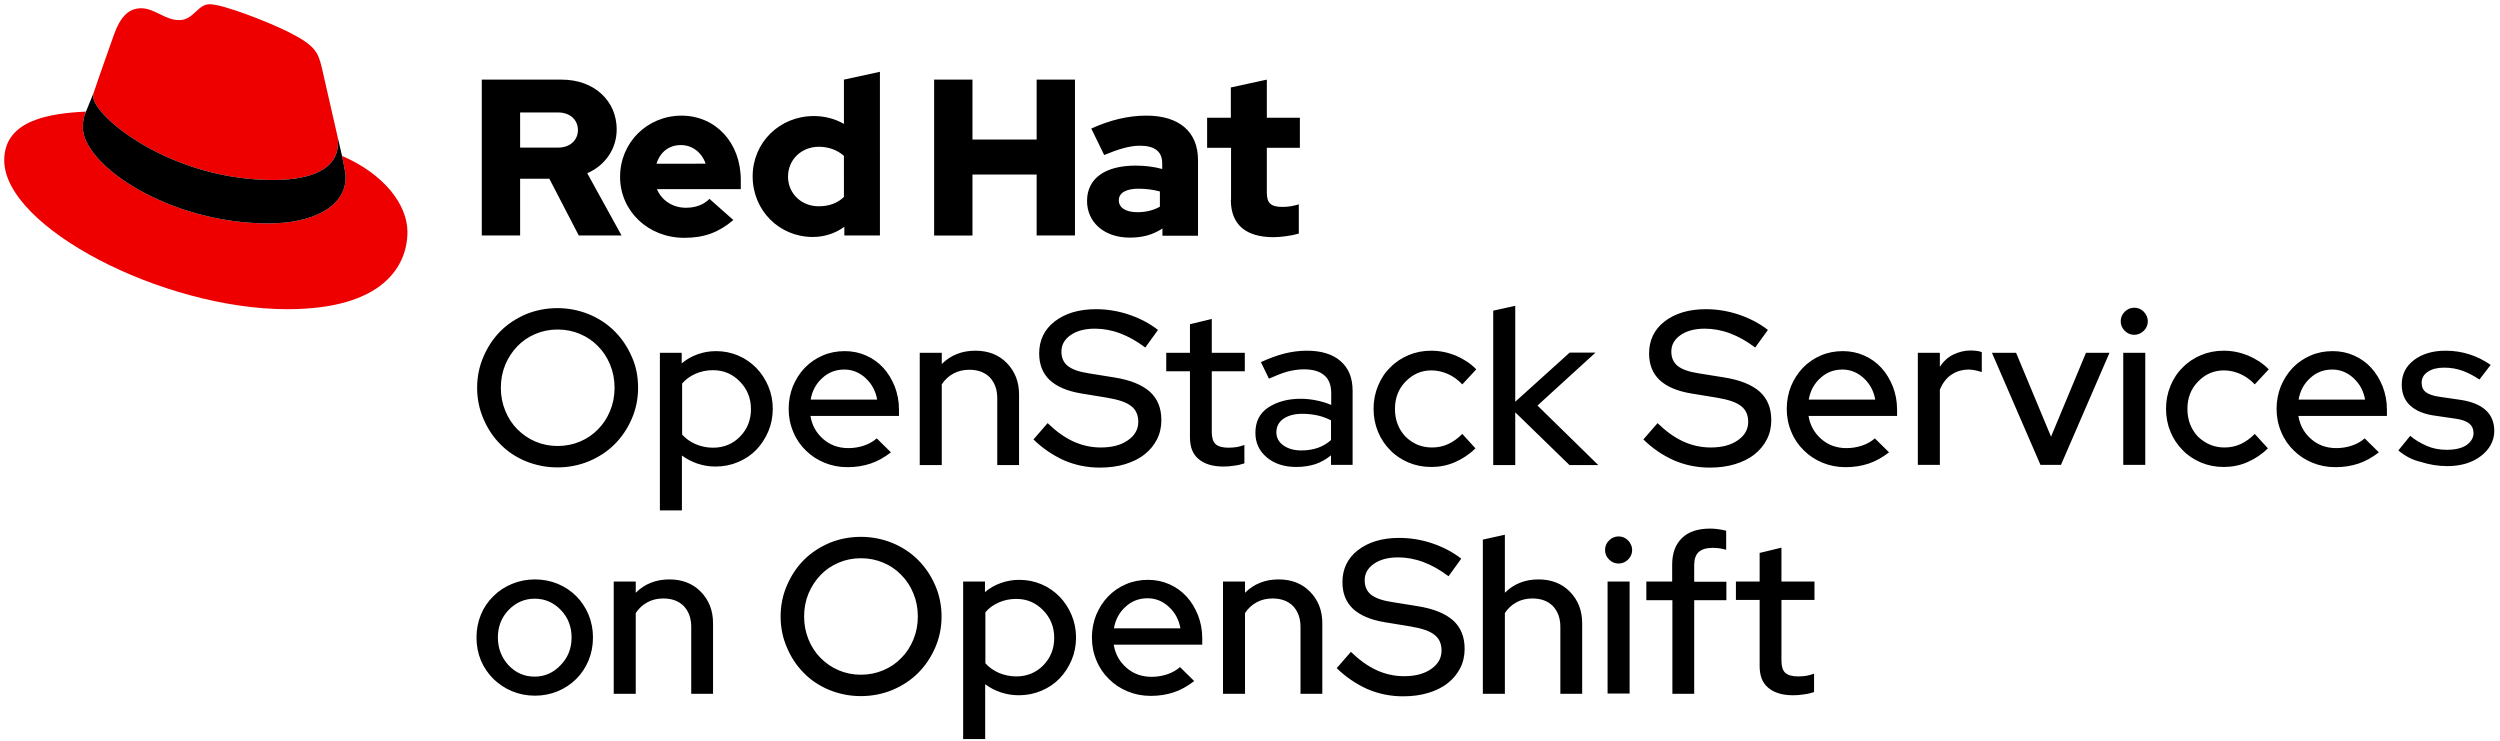
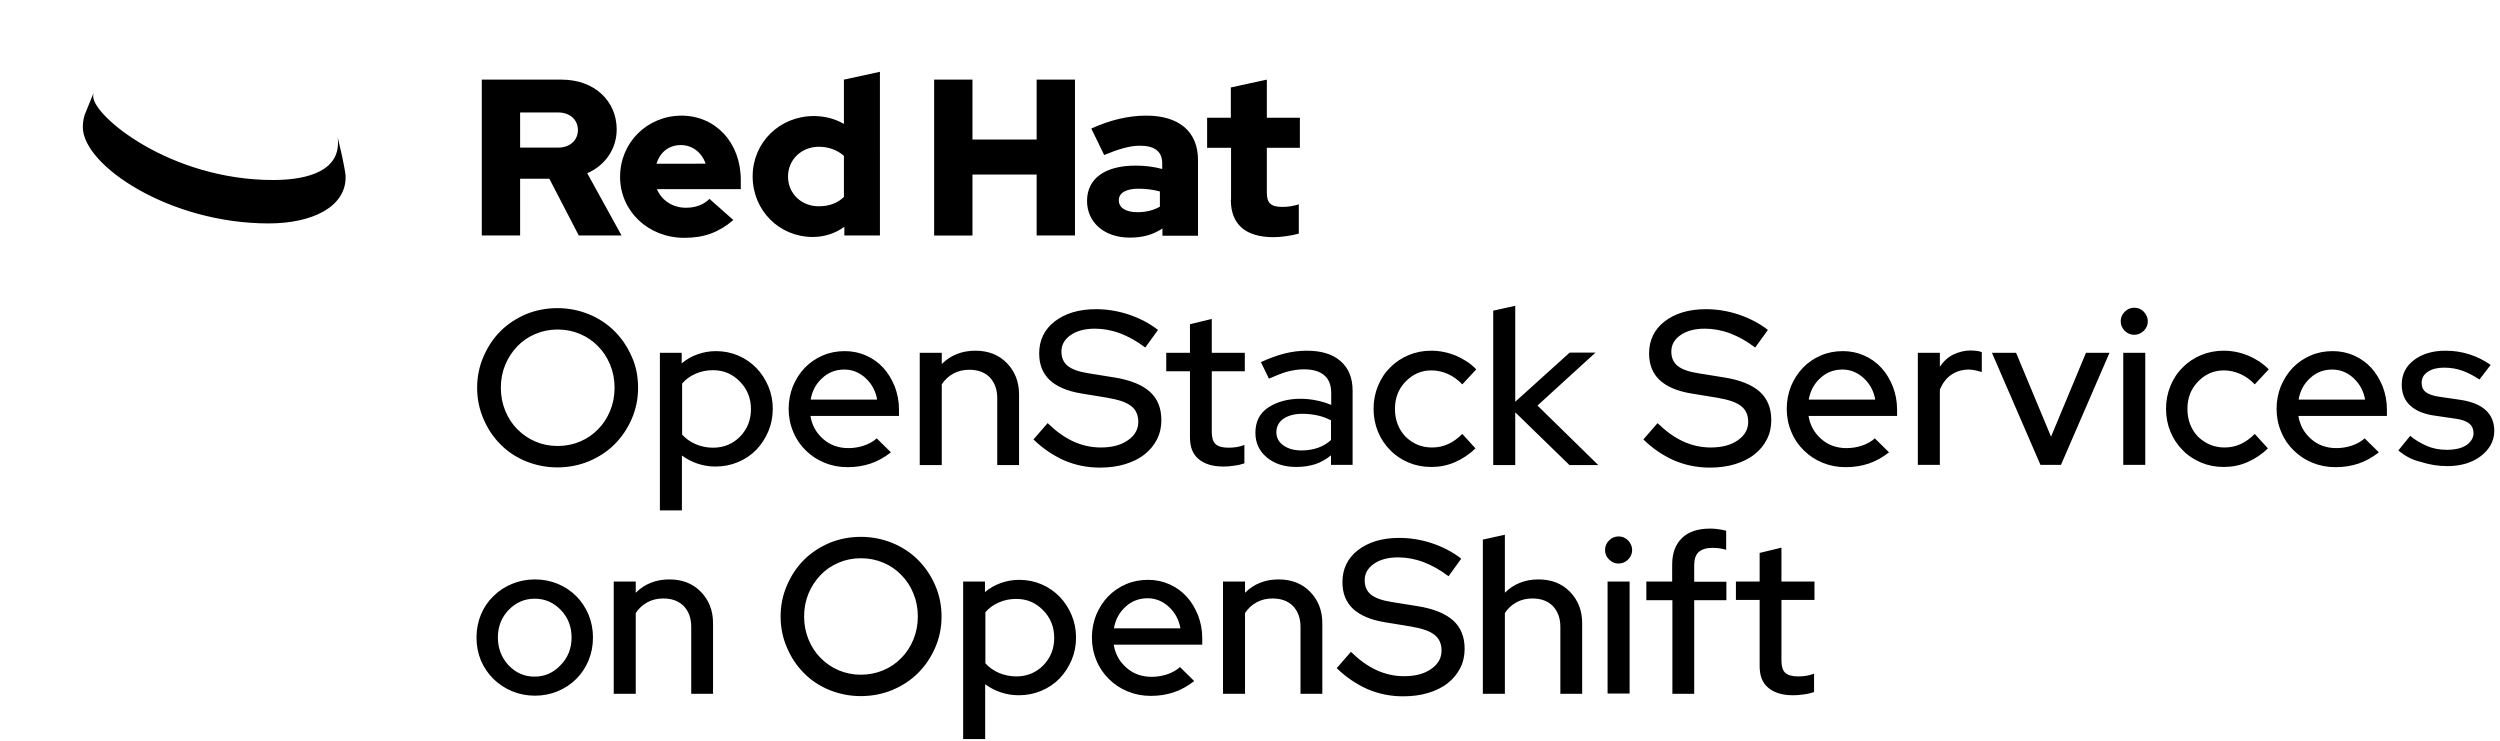
<svg xmlns="http://www.w3.org/2000/svg" version="1.1" x="0" y="0" viewBox="0 0 1180.5 350" style="enable-background:new 0 0 1180.5 350" xml:space="preserve">
  <style />
  <path d="M301.3 183.1c0 5.2-1 10.1-3 14.7s-4.7 8.6-8.1 12c-3.4 3.4-7.4 6-12.1 8-4.6 1.9-9.6 2.9-14.9 2.9-5.3 0-10.2-1-14.9-2.9-4.6-1.9-8.7-4.6-12-8-3.4-3.4-6-7.3-8-12-2-4.6-3-9.5-3-14.7 0-5.2 1-10.1 3-14.7s4.6-8.6 8-12c3.4-3.4 7.4-6 12-8 4.6-1.9 9.6-2.9 14.9-2.9 5.3 0 10.2 1 14.9 2.9 4.6 1.9 8.7 4.6 12.1 8 3.4 3.4 6.1 7.4 8.1 12 2.1 4.6 3 9.5 3 14.7zm-11.1 0c0-3.9-.7-7.5-2.1-10.9-1.4-3.4-3.3-6.3-5.7-8.7-2.4-2.5-5.2-4.4-8.5-5.8-3.3-1.4-6.8-2.1-10.6-2.1s-7.2.7-10.5 2.1c-3.3 1.4-6.1 3.3-8.5 5.8-2.4 2.5-4.3 5.4-5.7 8.7-1.4 3.4-2.1 7-2.1 10.9 0 3.9.7 7.5 2.1 10.9 1.4 3.4 3.3 6.3 5.7 8.7 2.4 2.4 5.2 4.4 8.5 5.8 3.3 1.4 6.8 2.1 10.5 2.1s7.3-.7 10.6-2.1c3.3-1.4 6.1-3.3 8.5-5.8 2.4-2.4 4.3-5.3 5.7-8.7 1.4-3.4 2.1-7 2.1-10.9zM311.6 241.1v-74.5h10.3v5c2.2-1.9 4.7-3.3 7.5-4.3s5.7-1.5 8.7-1.5c3.7 0 7.2.7 10.5 2.1 3.3 1.4 6.1 3.4 8.5 5.8 2.4 2.5 4.3 5.4 5.7 8.7 1.4 3.3 2.1 6.9 2.1 10.6 0 3.8-.7 7.4-2.1 10.7-1.4 3.3-3.3 6.2-5.7 8.7-2.4 2.5-5.3 4.4-8.6 5.8-3.3 1.4-6.9 2.1-10.7 2.1-3 0-5.8-.5-8.5-1.4-2.7-.9-5.1-2.2-7.3-3.8V241h-10.4zm25.1-66.3c-3.1 0-5.8.6-8.3 1.7-2.5 1.1-4.6 2.6-6.3 4.6v24.1c1.7 1.9 3.8 3.4 6.3 4.5 2.6 1.1 5.3 1.7 8.3 1.7 5.1 0 9.4-1.8 12.8-5.3 3.4-3.5 5.1-7.8 5.1-12.9 0-5.2-1.8-9.6-5.3-13.1-3.4-3.5-7.6-5.3-12.6-5.3zM372.4 193c0-3.7.7-7.3 2-10.6 1.4-3.3 3.2-6.2 5.6-8.7 2.4-2.5 5.2-4.4 8.4-5.8 3.2-1.4 6.7-2.1 10.5-2.1 3.6 0 7 .7 10.1 2.1 3.2 1.4 5.9 3.4 8.1 5.8 2.3 2.5 4 5.4 5.4 8.8 1.3 3.4 2 7 2 10.9v3h-41.8c.7 4.4 2.7 8 6 10.9 3.3 2.9 7.3 4.3 11.9 4.3 2.6 0 5-.4 7.4-1.2 2.4-.8 4.4-2 6-3.4l6.7 6.6c-3.1 2.4-6.3 4.2-9.6 5.3-3.3 1.1-6.9 1.7-10.9 1.7-3.9 0-7.5-.7-10.9-2.1-3.4-1.4-6.3-3.3-8.8-5.8-2.5-2.4-4.5-5.3-5.9-8.7-1.5-3.5-2.2-7.1-2.2-11zm26.3-18.5c-4 0-7.5 1.3-10.4 4-2.9 2.6-4.8 6-5.5 10.2h31.4c-.7-4-2.5-7.4-5.4-10.1-2.9-2.7-6.3-4.1-10.1-4.1zM434.3 219.5v-52.9h10.4v5.3c2.1-2.1 4.5-3.7 7.1-4.7 2.7-1.1 5.6-1.6 8.8-1.6 6 0 11 1.9 14.8 5.8 3.8 3.9 5.8 8.8 5.8 14.9v33.3h-10.3V188c0-4.1-1.2-7.3-3.5-9.8-2.4-2.4-5.6-3.6-9.7-3.6-2.8 0-5.3.6-7.5 1.8-2.2 1.2-4.1 2.9-5.5 5.1v38.1h-10.4zM488 207.5l6.7-7.7c3.9 3.8 7.9 6.7 12 8.6 4.1 1.9 8.5 2.9 13.1 2.9 5.3 0 9.5-1.1 12.8-3.4 3.3-2.3 4.9-5.2 4.9-8.7 0-3.2-1.1-5.7-3.3-7.4-2.2-1.8-6-3.1-11.4-4l-12.2-2c-6.7-1.1-11.7-3.3-15-6.4-3.3-3.2-4.9-7.3-4.9-12.5 0-6.2 2.4-11.3 7.3-15.1 4.9-3.8 11.4-5.8 19.5-5.8 5.1 0 10.3.8 15.4 2.5s9.8 4.1 13.9 7.3l-6 8.3c-4-3-7.9-5.2-11.9-6.7s-8-2.2-11.9-2.2c-4.7 0-8.5 1-11.4 3-2.9 2-4.4 4.6-4.4 7.8 0 2.9 1 5.2 3 6.8 2 1.6 5.3 2.8 10 3.5l11.8 1.9c7.7 1.2 13.3 3.5 17 6.8 3.6 3.3 5.4 7.7 5.4 13.4 0 3.3-.7 6.4-2.1 9.1-1.4 2.7-3.3 5.1-5.9 7.1-2.5 2-5.6 3.5-9.2 4.6-3.6 1.1-7.6 1.6-11.9 1.6-5.8 0-11.4-1.1-16.8-3.4-5.5-2.5-10.3-5.8-14.5-9.9zM561.9 206.4v-31.1h-11.2v-8.7h11.2v-13.5l10.3-2.5v16h15.6v8.7h-15.6V204c0 2.7.6 4.6 1.8 5.7 1.2 1.1 3.2 1.7 6 1.7 1.5 0 2.8-.1 4-.3 1.1-.2 2.3-.5 3.6-1v8.7c-1.5.5-3.1.9-4.9 1.1-1.8.3-3.5.4-5 .4-5.1 0-9-1.2-11.8-3.6s-4-5.7-4-10.3zM612.2 220.5c-5.8 0-10.4-1.5-14-4.5-3.6-3-5.4-6.9-5.4-11.6 0-5.3 2-9.3 6.1-12 4.1-2.7 9.2-4.1 15.3-4.1 2.6 0 5.1.3 7.5.8 2.5.5 4.8 1.2 6.9 2.1v-5.6c0-3.7-1.1-6.6-3.3-8.4-2.2-1.9-5.4-2.8-9.6-2.8-2.6 0-5.2.4-7.9 1.1-2.7.8-5.5 1.9-8.6 3.3l-3.8-7.8c3.7-1.7 7.4-3.1 10.9-4 3.5-.9 7.1-1.4 10.8-1.4 6.8 0 12.1 1.6 15.9 4.9 3.8 3.3 5.7 7.9 5.7 14v35h-10.2V215c-2.3 1.9-4.8 3.3-7.5 4.2-2.6.8-5.6 1.3-8.8 1.3zm-9.5-16.4c0 2.6 1.1 4.6 3.3 6.2 2.2 1.6 5.1 2.4 8.5 2.4 2.8 0 5.3-.4 7.7-1.2 2.4-.8 4.5-2.1 6.3-3.7v-9.3c-1.9-1-4-1.8-6.2-2.3-2.2-.5-4.7-.8-7.4-.8-3.6 0-6.6.8-8.8 2.3-2.2 1.5-3.4 3.7-3.4 6.4zM676.2 211.3c2.7 0 5.2-.5 7.6-1.6 2.4-1.1 4.6-2.7 6.7-4.8l6.2 6.8c-2.8 2.8-6 4.9-9.6 6.5-3.6 1.6-7.4 2.3-11.3 2.3-3.8 0-7.4-.7-10.7-2.1-3.3-1.4-6.2-3.3-8.6-5.8-2.4-2.4-4.4-5.3-5.8-8.7-1.4-3.4-2.1-7-2.1-10.9 0-3.8.7-7.4 2.1-10.8 1.4-3.4 3.3-6.3 5.8-8.7 2.4-2.5 5.3-4.4 8.6-5.8 3.3-1.4 6.9-2.1 10.7-2.1 4 0 7.9.8 11.6 2.3 3.7 1.6 7 3.7 9.7 6.5l-6.6 7.1c-2-2.1-4.3-3.8-6.8-4.9s-5.1-1.7-7.8-1.7c-4.8 0-8.8 1.8-12.2 5.3s-5 7.8-5 12.9c0 5.2 1.7 9.6 5 13.1 3.5 3.4 7.6 5.1 12.5 5.1zM705.1 219.5v-72.8l10.4-2.3v45.3l25.7-23.2h12.2l-27.4 25 28.7 28.1h-13.6l-25.6-24.9v24.9h-10.4zM776 207.5l6.7-7.7c3.9 3.8 7.9 6.7 12 8.6 4.1 1.9 8.5 2.9 13.1 2.9 5.3 0 9.5-1.1 12.8-3.4 3.3-2.3 4.9-5.2 4.9-8.7 0-3.2-1.1-5.7-3.3-7.4-2.2-1.8-6-3.1-11.4-4l-12.2-2c-6.7-1.1-11.7-3.3-15-6.4-3.3-3.2-4.9-7.3-4.9-12.5 0-6.2 2.4-11.3 7.3-15.1 4.9-3.8 11.4-5.8 19.5-5.8 5.1 0 10.3.8 15.4 2.5s9.8 4.1 13.9 7.3l-6 8.3c-4-3-7.9-5.2-11.9-6.7s-8-2.2-11.9-2.2c-4.7 0-8.5 1-11.4 3-2.9 2-4.4 4.6-4.4 7.8 0 2.9 1 5.2 3 6.8 2 1.6 5.3 2.8 10 3.5l11.8 1.9c7.7 1.2 13.3 3.5 17 6.8 3.6 3.3 5.4 7.7 5.4 13.4 0 3.3-.7 6.4-2.1 9.1-1.4 2.7-3.3 5.1-5.9 7.1-2.5 2-5.6 3.5-9.2 4.6-3.6 1.1-7.6 1.6-11.9 1.6-5.8 0-11.4-1.1-16.8-3.4-5.6-2.5-10.3-5.8-14.5-9.9zM843.7 193c0-3.7.7-7.3 2-10.6 1.4-3.3 3.2-6.2 5.6-8.7 2.4-2.5 5.2-4.4 8.4-5.8 3.2-1.4 6.7-2.1 10.5-2.1 3.6 0 7 .7 10.1 2.1 3.2 1.4 5.9 3.4 8.1 5.8 2.3 2.5 4 5.4 5.4 8.8 1.3 3.4 2 7 2 10.9v3H854c.7 4.4 2.7 8 6 10.9 3.3 2.9 7.3 4.3 11.9 4.3 2.6 0 5-.4 7.4-1.2 2.4-.8 4.4-2 6-3.4l6.7 6.6c-3.1 2.4-6.3 4.2-9.6 5.3-3.3 1.1-6.9 1.7-10.9 1.7-3.9 0-7.5-.7-10.9-2.1-3.4-1.4-6.3-3.3-8.8-5.8-2.5-2.4-4.5-5.3-5.9-8.7-1.5-3.5-2.2-7.1-2.2-11zm26.3-18.5c-4 0-7.5 1.3-10.4 4-2.9 2.6-4.8 6-5.5 10.2h31.4c-.7-4-2.5-7.4-5.4-10.1-2.9-2.7-6.3-4.1-10.1-4.1zM905.6 219.5v-52.9H916v6.6c1.7-2.6 3.9-4.6 6.4-5.8 2.6-1.2 5.2-1.9 8-1.9 1.2 0 2.2.1 3.1.2.9.1 1.6.3 2.3.6v9.4c-.8-.3-1.8-.5-2.9-.8-1.1-.2-2.2-.4-3.3-.4-2.8 0-5.4.7-7.8 2.2-2.4 1.5-4.4 3.9-5.8 7.3v35.5h-10.4zM963.5 219.5l-22.9-52.9H952l16.5 39.6 16.5-39.6h11.1l-22.9 52.9h-9.7zM1007.8 158.1c-1.7 0-3.2-.6-4.5-1.9-1.3-1.3-1.9-2.8-1.9-4.5 0-1.7.6-3.2 1.9-4.5 1.3-1.3 2.8-1.9 4.5-1.9 1.7 0 3.2.6 4.5 1.9 1.2 1.3 1.9 2.8 1.9 4.5 0 1.7-.6 3.2-1.9 4.5-1.3 1.2-2.8 1.9-4.5 1.9zm5.2 8.5v52.9h-10.4v-52.9h10.4zM1050.4 211.3c2.7 0 5.2-.5 7.6-1.6 2.4-1.1 4.6-2.7 6.7-4.8l6.2 6.8c-2.8 2.8-6 4.9-9.6 6.5-3.6 1.6-7.4 2.3-11.3 2.3-3.8 0-7.4-.7-10.7-2.1-3.3-1.4-6.2-3.3-8.6-5.8-2.4-2.4-4.4-5.3-5.8-8.7-1.4-3.4-2.1-7-2.1-10.9 0-3.8.7-7.4 2.1-10.8 1.4-3.4 3.3-6.3 5.8-8.7 2.4-2.5 5.3-4.4 8.6-5.8 3.3-1.4 6.9-2.1 10.7-2.1 4 0 7.9.8 11.6 2.3 3.7 1.6 7 3.7 9.7 6.5l-6.6 7.1c-2-2.1-4.3-3.8-6.8-4.9s-5.1-1.7-7.8-1.7c-4.8 0-8.8 1.8-12.2 5.3s-5 7.8-5 12.9c0 5.2 1.7 9.6 5 13.1 3.6 3.4 7.7 5.1 12.5 5.1zM1075 193c0-3.7.7-7.3 2-10.6 1.4-3.3 3.2-6.2 5.6-8.7 2.4-2.5 5.2-4.4 8.4-5.8 3.2-1.4 6.7-2.1 10.5-2.1 3.6 0 7 .7 10.1 2.1 3.2 1.4 5.9 3.4 8.1 5.8 2.3 2.5 4 5.4 5.4 8.8 1.3 3.4 2 7 2 10.9v3h-41.8c.7 4.4 2.7 8 6 10.9 3.3 2.9 7.3 4.3 11.9 4.3 2.6 0 5-.4 7.4-1.2 2.4-.8 4.4-2 6-3.4l6.7 6.6c-3.1 2.4-6.3 4.2-9.6 5.3-3.3 1.1-6.9 1.7-10.9 1.7-3.9 0-7.5-.7-10.9-2.1-3.4-1.4-6.3-3.3-8.8-5.8-2.5-2.4-4.5-5.3-5.9-8.7-1.5-3.5-2.2-7.1-2.2-11zm26.3-18.5c-4 0-7.5 1.3-10.4 4-2.9 2.6-4.8 6-5.5 10.2h31.4c-.7-4-2.5-7.4-5.4-10.1-2.9-2.7-6.3-4.1-10.1-4.1zM1132.5 212.7l5.6-6.9c2.2 1.9 4.8 3.4 7.7 4.7 2.9 1.3 6.1 1.9 9.5 1.9 4.2 0 7.3-.8 9.5-2.3 2.1-1.6 3.2-3.4 3.2-5.6 0-1.9-.7-3.4-2-4.5-1.4-1.1-3.5-1.9-6.5-2.3l-9.6-1.4c-5.2-.7-9.1-2.3-11.8-4.8s-4-5.8-4-9.9c0-4.8 1.9-8.6 5.8-11.6 3.9-2.9 8.8-4.4 14.9-4.4 4 0 7.7.6 11.2 1.7 3.5 1.1 6.9 2.8 10.1 5l-5.3 6.9c-2.6-1.7-5.2-3.1-7.9-4.1-2.7-1-5.7-1.5-8.8-1.5-3.1 0-5.6.6-7.6 1.9-2 1.3-3 3-3 5.3 0 1.9.7 3.4 2 4.4 1.4 1 3.6 1.8 6.7 2.2l9.6 1.4c5.3.8 9.3 2.4 12 4.9 2.7 2.5 4 5.8 4 9.8 0 2.4-.6 4.6-1.7 6.6s-2.7 3.8-4.7 5.3-4.3 2.7-7 3.5-5.6 1.2-8.7 1.2c-4.4 0-8.6-.7-12.6-2-4.1-.9-7.6-2.9-10.6-5.4zM225 301c0-3.8.7-7.4 2.1-10.8 1.4-3.4 3.4-6.3 5.9-8.7 2.5-2.5 5.4-4.4 8.8-5.8 3.4-1.4 7-2.1 10.8-2.1 3.8 0 7.4.7 10.8 2.1 3.4 1.4 6.3 3.4 8.7 5.8 2.5 2.5 4.4 5.4 5.8 8.7 1.4 3.4 2.1 7 2.1 10.8 0 3.9-.7 7.5-2.1 10.9-1.4 3.4-3.4 6.3-5.8 8.7-2.5 2.5-5.4 4.4-8.7 5.8-3.4 1.4-7 2.1-10.8 2.1-3.8 0-7.4-.7-10.8-2.1-3.4-1.4-6.3-3.4-8.8-5.8-2.5-2.5-4.5-5.4-5.9-8.7-1.4-3.4-2.1-7-2.1-10.9zm44.9 0c0-5.1-1.7-9.5-5.1-13-3.4-3.5-7.5-5.3-12.3-5.3-4.8 0-8.9 1.8-12.3 5.3-3.4 3.5-5.1 7.9-5.1 13s1.7 9.5 5 13.1c3.4 3.6 7.5 5.4 12.3 5.4 4.8 0 8.9-1.8 12.3-5.4 3.5-3.6 5.2-7.9 5.2-13.1zM289.8 327.5v-52.9h10.4v5.3c2.1-2.1 4.5-3.7 7.1-4.7 2.7-1.1 5.6-1.6 8.8-1.6 6 0 11 1.9 14.8 5.8 3.8 3.9 5.8 8.8 5.8 14.9v33.3h-10.3V296c0-4.1-1.2-7.3-3.5-9.8-2.4-2.4-5.6-3.6-9.7-3.6-2.8 0-5.3.6-7.5 1.8-2.2 1.2-4.1 2.9-5.5 5.1v38.1h-10.4zM444.6 291.1c0 5.2-1 10.1-3 14.7s-4.7 8.6-8.1 12c-3.4 3.4-7.4 6-12.1 8-4.6 1.9-9.6 2.9-14.9 2.9-5.3 0-10.2-1-14.9-2.9-4.6-1.9-8.7-4.6-12-8-3.4-3.4-6-7.3-8-12-2-4.6-3-9.5-3-14.7 0-5.2 1-10.1 3-14.7s4.6-8.6 8-12c3.4-3.4 7.4-6 12-8 4.6-1.9 9.6-2.9 14.9-2.9 5.3 0 10.2 1 14.9 2.9 4.6 1.9 8.7 4.6 12.1 8 3.4 3.4 6.1 7.4 8.1 12s3 9.5 3 14.7zm-11.2 0c0-3.9-.7-7.5-2.1-10.9-1.4-3.4-3.3-6.3-5.7-8.7-2.4-2.5-5.2-4.4-8.5-5.8-3.3-1.4-6.8-2.1-10.6-2.1s-7.2.7-10.5 2.1c-3.3 1.4-6.1 3.3-8.5 5.8-2.4 2.5-4.3 5.4-5.7 8.7-1.4 3.4-2.1 7-2.1 10.9 0 3.9.7 7.5 2.1 10.9 1.4 3.4 3.3 6.3 5.7 8.7 2.4 2.4 5.2 4.4 8.5 5.8 3.3 1.4 6.8 2.1 10.5 2.1s7.3-.7 10.6-2.1c3.3-1.4 6.1-3.3 8.5-5.8 2.4-2.4 4.3-5.3 5.7-8.7 1.4-3.4 2.1-7 2.1-10.9zM454.8 349.1v-74.5h10.3v5c2.2-1.9 4.7-3.3 7.5-4.3s5.7-1.5 8.7-1.5c3.7 0 7.2.7 10.5 2.1 3.3 1.4 6.1 3.4 8.5 5.8 2.4 2.5 4.3 5.4 5.7 8.7 1.4 3.3 2.1 6.9 2.1 10.6 0 3.8-.7 7.4-2.1 10.7-1.4 3.3-3.3 6.2-5.7 8.7-2.4 2.5-5.3 4.4-8.6 5.8-3.3 1.4-6.9 2.1-10.7 2.1-3 0-5.8-.5-8.5-1.4-2.7-.9-5.1-2.2-7.3-3.8V349h-10.4zm25.1-66.3c-3.1 0-5.8.6-8.3 1.7-2.5 1.1-4.6 2.6-6.3 4.6v24.1c1.7 1.9 3.8 3.4 6.3 4.5 2.6 1.1 5.3 1.7 8.3 1.7 5.1 0 9.4-1.8 12.8-5.3 3.4-3.5 5.1-7.8 5.1-12.9 0-5.2-1.8-9.6-5.3-13.1-3.4-3.5-7.6-5.3-12.6-5.3zM515.6 301c0-3.7.7-7.3 2-10.6 1.4-3.3 3.2-6.2 5.6-8.7 2.4-2.5 5.2-4.4 8.4-5.8 3.2-1.4 6.7-2.1 10.5-2.1 3.6 0 7 .7 10.1 2.1 3.2 1.4 5.9 3.4 8.1 5.8 2.3 2.5 4 5.4 5.4 8.8 1.3 3.4 2 7 2 10.9v3h-41.8c.7 4.4 2.7 8 6 10.9 3.3 2.9 7.3 4.3 11.9 4.3 2.6 0 5-.4 7.4-1.2 2.4-.8 4.4-2 6-3.4l6.7 6.6c-3.1 2.4-6.3 4.2-9.6 5.3-3.3 1.1-6.9 1.7-10.9 1.7-3.9 0-7.5-.7-10.9-2.1-3.4-1.4-6.3-3.3-8.8-5.8-2.5-2.4-4.5-5.3-5.9-8.7-1.5-3.5-2.2-7.1-2.2-11zm26.3-18.5c-4 0-7.5 1.3-10.4 4-2.9 2.6-4.8 6-5.5 10.2h31.4c-.7-4-2.5-7.4-5.4-10.1-2.9-2.7-6.3-4.1-10.1-4.1zM577.5 327.5v-52.9h10.4v5.3c2.1-2.1 4.5-3.7 7.1-4.7 2.7-1.1 5.6-1.6 8.8-1.6 6 0 11 1.9 14.8 5.8 3.8 3.9 5.8 8.8 5.8 14.9v33.3h-10.3V296c0-4.1-1.2-7.3-3.5-9.8-2.4-2.4-5.6-3.6-9.7-3.6-2.8 0-5.3.6-7.5 1.8-2.2 1.2-4.1 2.9-5.5 5.1v38.1h-10.4zM631.2 315.5l6.7-7.7c3.9 3.8 7.9 6.7 12 8.6 4.1 1.9 8.5 2.9 13.1 2.9 5.3 0 9.5-1.1 12.8-3.4 3.3-2.3 4.9-5.2 4.9-8.7 0-3.2-1.1-5.7-3.3-7.4-2.2-1.8-6-3.1-11.4-4l-12.2-2c-6.7-1.1-11.7-3.3-15-6.4-3.3-3.2-4.9-7.3-4.9-12.5 0-6.2 2.4-11.3 7.3-15.1 4.9-3.8 11.4-5.8 19.5-5.8 5.1 0 10.3.8 15.4 2.5s9.8 4.1 13.9 7.3l-6 8.3c-4-3-7.9-5.2-11.9-6.7s-8-2.2-11.9-2.2c-4.7 0-8.5 1-11.4 3-2.9 2-4.4 4.6-4.4 7.8 0 2.9 1 5.2 3 6.8 2 1.6 5.3 2.8 10 3.5l11.8 1.9c7.7 1.2 13.3 3.5 17 6.8 3.6 3.3 5.4 7.7 5.4 13.4 0 3.3-.7 6.4-2.1 9.1-1.4 2.7-3.3 5.1-5.9 7.1-2.5 2-5.6 3.5-9.2 4.6-3.6 1.1-7.6 1.6-11.9 1.6-5.8 0-11.4-1.1-16.8-3.4-5.5-2.5-10.3-5.8-14.5-9.9zM710.6 252.5v75.1h-10.4v-72.8l10.4-2.3zm-10.4 75v-52.9h10.4v5.3c2.1-2.1 4.5-3.7 7.1-4.7 2.7-1.1 5.6-1.6 8.8-1.6 6 0 11 1.9 14.8 5.8 3.8 3.9 5.8 8.8 5.8 14.9v33.3h-10.3V296c0-4.1-1.2-7.3-3.5-9.8-2.4-2.4-5.6-3.6-9.7-3.6-2.8 0-5.3.6-7.5 1.8-2.2 1.2-4.1 2.9-5.5 5.1v38.1h-10.4zM764.3 266.1c-1.7 0-3.2-.6-4.5-1.9-1.3-1.3-1.9-2.8-1.9-4.5 0-1.7.6-3.2 1.9-4.5 1.3-1.3 2.8-1.9 4.5-1.9 1.7 0 3.2.6 4.5 1.9 1.2 1.3 1.9 2.8 1.9 4.5 0 1.7-.6 3.2-1.9 4.5-1.2 1.2-2.7 1.9-4.5 1.9zm5.2 8.5v52.9h-10.4v-52.9h10.4zM777.3 274.6h12.3v-8c0-5.3 1.5-9.5 4.6-12.5 3-3 7.5-4.5 13.4-4.5 1.3 0 2.6.1 3.9.3 1.3.2 2.5.4 3.6.7v9c-1.2-.3-2.3-.6-3.2-.7-1-.1-2.1-.2-3.3-.2-2.9 0-5.1.7-6.5 2-1.4 1.3-2.1 3.4-2.1 6.2v7.8h15.2v8.7H800v44.2h-10.3v-44.2h-12.3v-8.8zM830.9 314.4v-31.1h-11.2v-8.7h11.2v-13.5l10.3-2.5v16h15.6v8.7h-15.6V312c0 2.7.6 4.6 1.8 5.7 1.2 1.1 3.2 1.7 6 1.7 1.5 0 2.8-.1 4-.3 1.1-.2 2.3-.5 3.6-1v8.7c-1.5.5-3.1.9-4.9 1.1-1.8.3-3.5.4-5 .4-5.1 0-9-1.2-11.8-3.6s-4-5.7-4-10.3z" />
  <g>
-     <path d="M129 85c12.5 0 30.6-2.6 30.6-17.5 0-1.2 0-2.3-.3-3.4l-7.4-32.4c-1.7-7.1-3.2-10.3-15.7-16.6C126.4 10.2 105.3 2 99 2c-5.8 0-7.5 7.5-14.4 7.5-6.7 0-11.6-5.6-17.9-5.6-6 0-9.9 4.1-12.9 12.5 0 0-8.4 23.7-9.5 27.2-.3.7-.3 1.4-.3 1.9C44 54.8 80.3 85 129 85m32.5-11.4c1.7 8.2 1.7 9.1 1.7 10.1 0 14-15.7 21.8-36.4 21.8-46.8 0-87.7-27.4-87.7-45.5 0-2.8.6-5.4 1.5-7.3-16.8.8-38.6 3.8-38.6 23C2 107.2 76.6 146 135.7 146c45.3 0 56.7-20.5 56.7-36.6-.1-12.8-11-27.2-30.9-35.8" style="fill:#e00" />
    <path d="M161.5 73.6c1.7 8.2 1.7 9.1 1.7 10.1 0 14-15.7 21.8-36.4 21.8-46.8 0-87.7-27.4-87.7-45.5 0-2.8.6-5.4 1.5-7.3l3.7-9.1c-.3.7-.3 1.4-.3 1.9C44 54.8 80.3 85 129 85c12.5 0 30.6-2.6 30.6-17.5 0-1.2 0-2.3-.3-3.4l2.2 9.5zM581.2 94.3c0 11.9 7.2 17.7 20.2 17.7 3.2 0 8.6-.7 11.9-1.7V96.5c-2.8.8-4.9 1.2-7.7 1.2-5.4 0-7.4-1.7-7.4-6.7V69.8h15.6V55.6h-15.6v-18l-17 3.7v14.3H570v14.2h11.3v24.5zm-52.9.3c0-3.7 3.7-5.5 9.3-5.5 3.7 0 7 .5 10.1 1.3v7.2c-3.2 1.8-6.8 2.6-10.6 2.6-5.5 0-8.8-2.1-8.8-5.6m5.2 17.6c6 0 10.8-1.3 15.4-4.3v3.4h16.8V75.6c0-13.6-9.1-21-24.4-21-8.5 0-16.9 2-26 6.1l6.1 12.5c6.5-2.7 12-4.4 16.8-4.4 7 0 10.6 2.7 10.6 8.3v2.7c-4-1.1-8.2-1.6-12.6-1.6-14.3 0-22.9 6-22.9 16.7 0 9.8 7.8 17.3 20.2 17.3m-92.4-1h18.1V82.4h30.3v28.8h18.1V37.6h-18.1v28.3h-30.3V37.6h-18.1v73.6zm-69-27.8c0-8 6.3-14.1 14.6-14.1 4.6 0 8.8 1.6 11.8 4.3V93c-3 2.9-7 4.4-11.8 4.4-8.2.1-14.6-6-14.6-14m26.6 27.8h16.8V33.9l-17 3.7v20.9c-4.2-2.4-9-3.7-14.2-3.7-16.2 0-28.9 12.5-28.9 28.5s12.5 28.6 28.4 28.6c5.5 0 10.6-1.7 14.9-4.8v4.1zm-77.2-42.7c5.4 0 9.9 3.5 11.7 8.8H310c1.7-5.5 5.9-8.8 11.5-8.8m-28.7 15c0 16.2 13.3 28.8 30.3 28.8 9.4 0 16.2-2.5 23.2-8.4l-11.3-10c-2.6 2.7-6.5 4.2-11.1 4.2-6.3 0-11.5-3.5-13.7-8.8h39.6V85c0-17.7-11.9-30.4-28.1-30.4-16.1.1-28.9 12.7-28.9 28.9m-29.3-30.4c6 0 9.4 3.8 9.4 8.3s-3.4 8.3-9.4 8.3h-17.9V53.1h17.9zm-36 58.1h18.1V84.4h13.8l13.9 26.8h20.2l-16.2-29.4c8.7-3.8 13.9-11.7 13.9-20.7 0-13.3-10.4-23.5-26-23.5h-37.7v73.6z" />
  </g>
</svg>